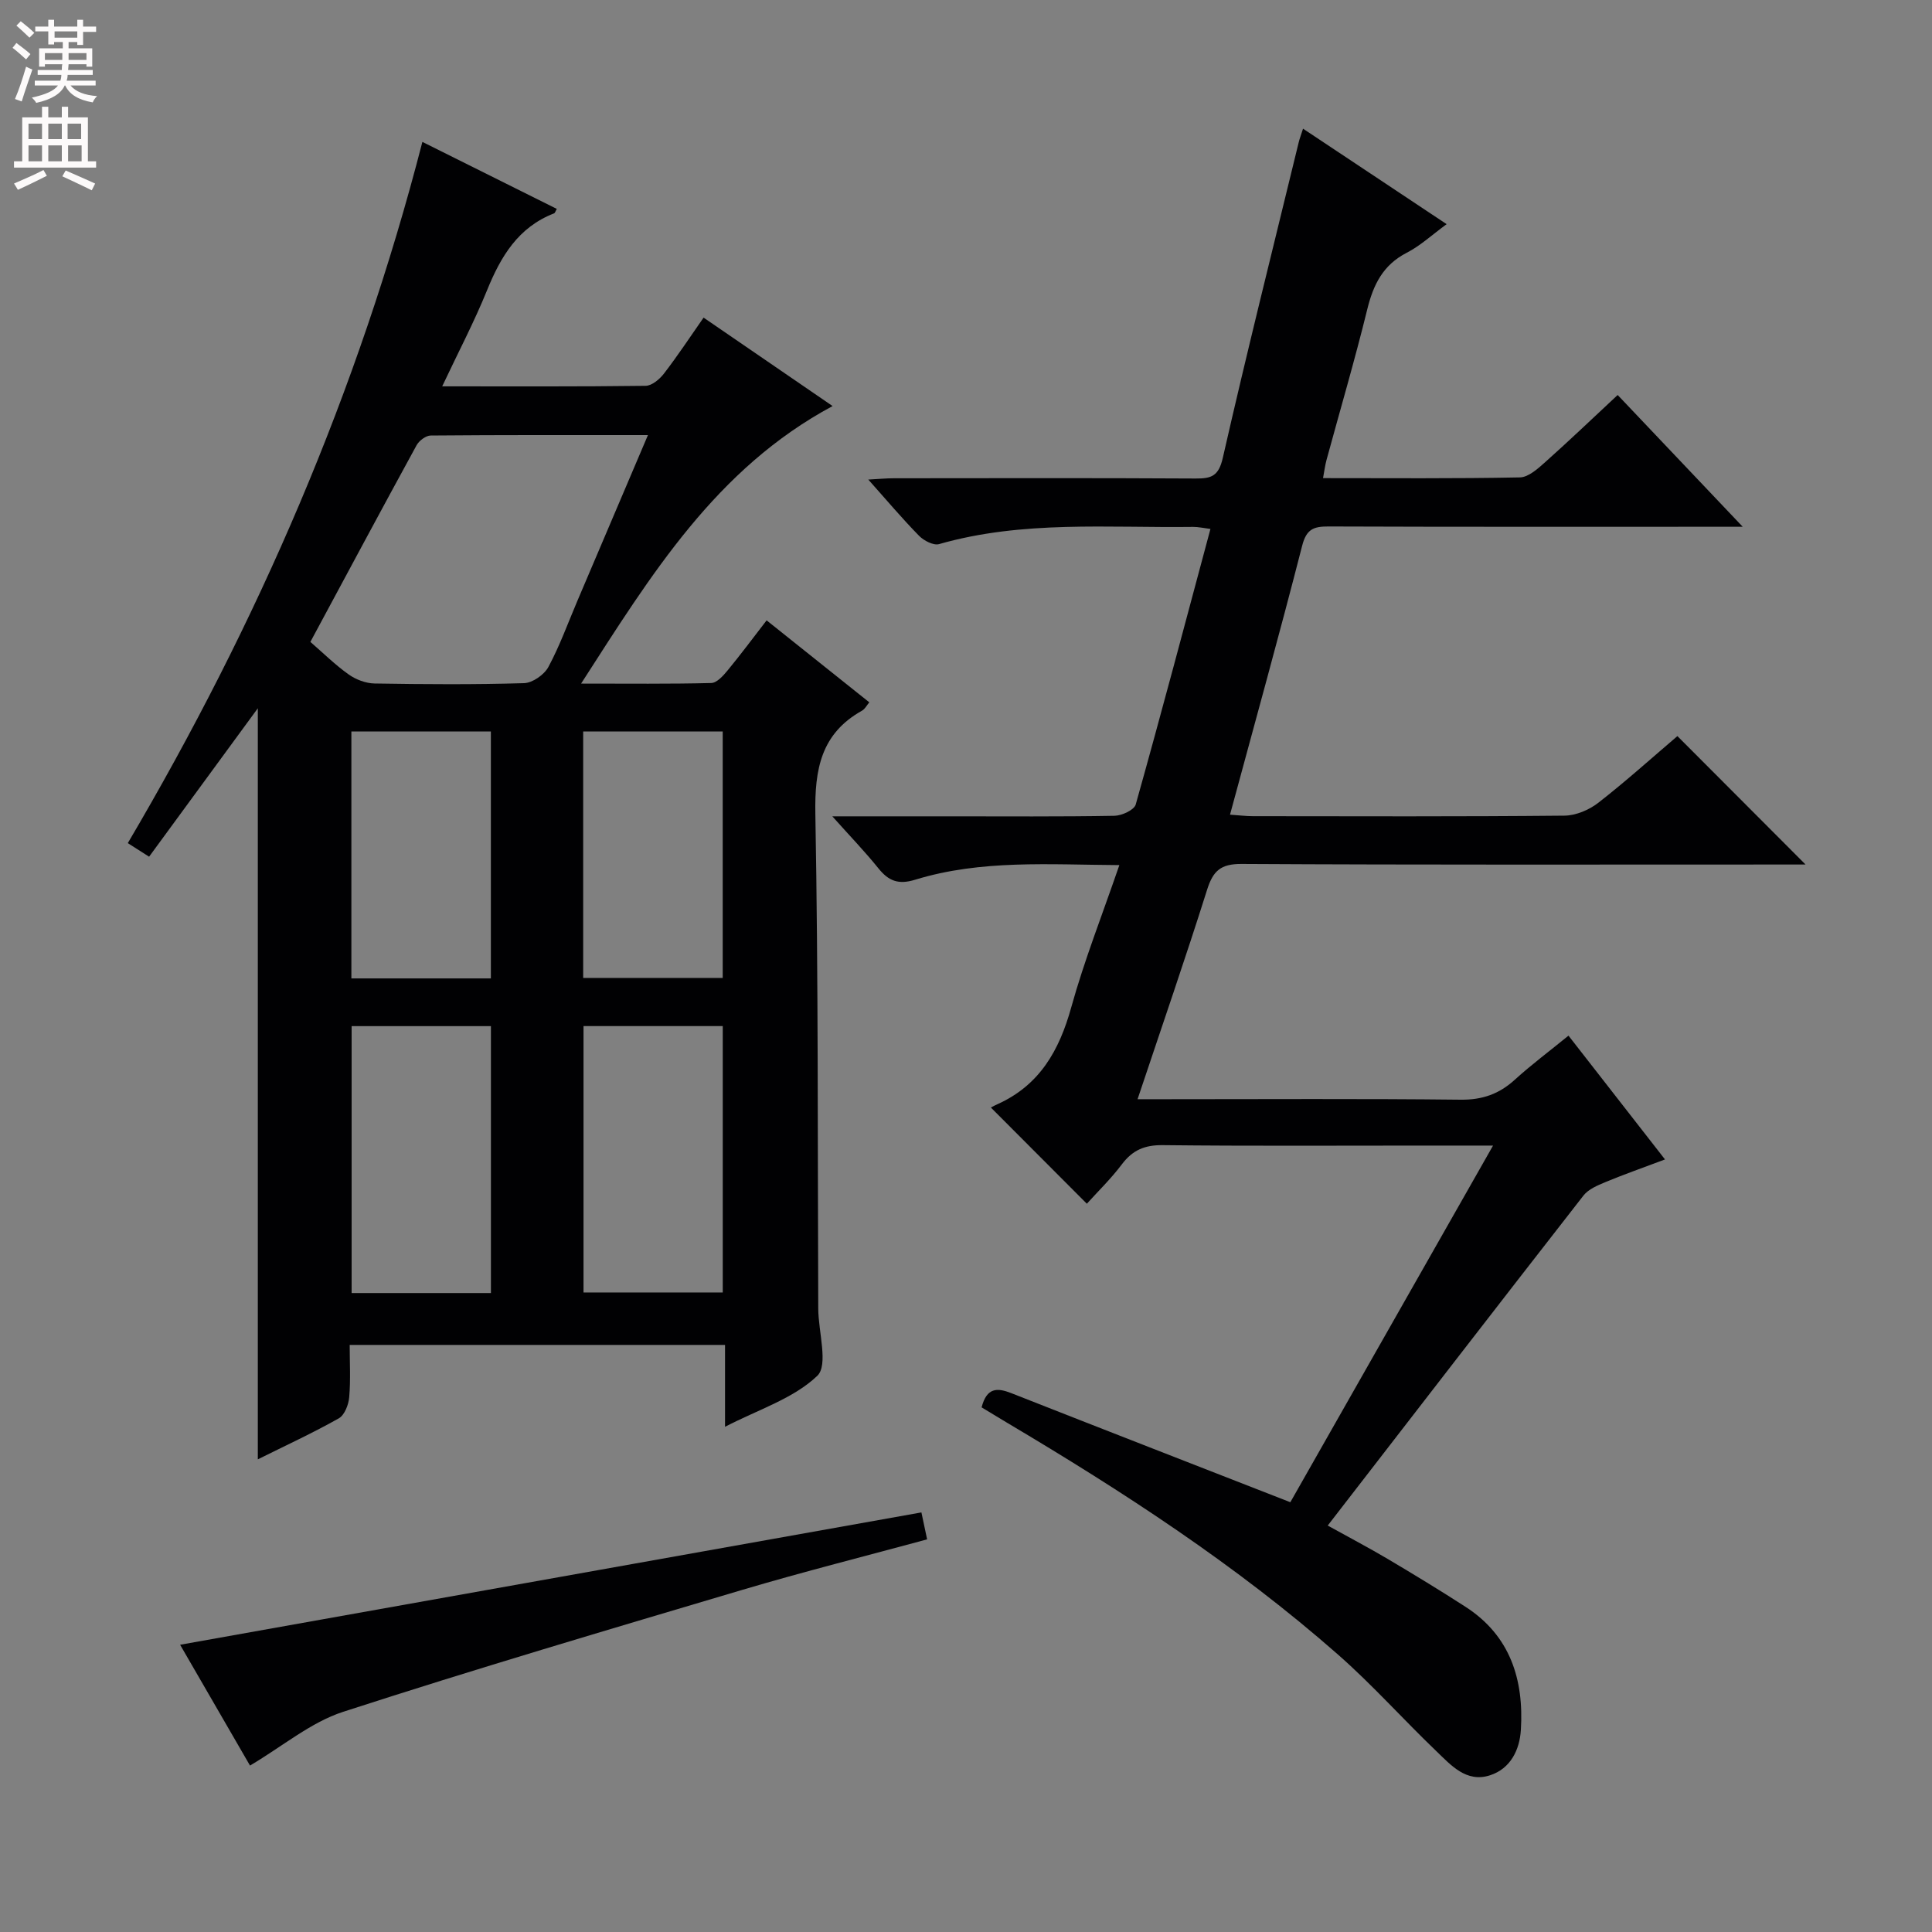
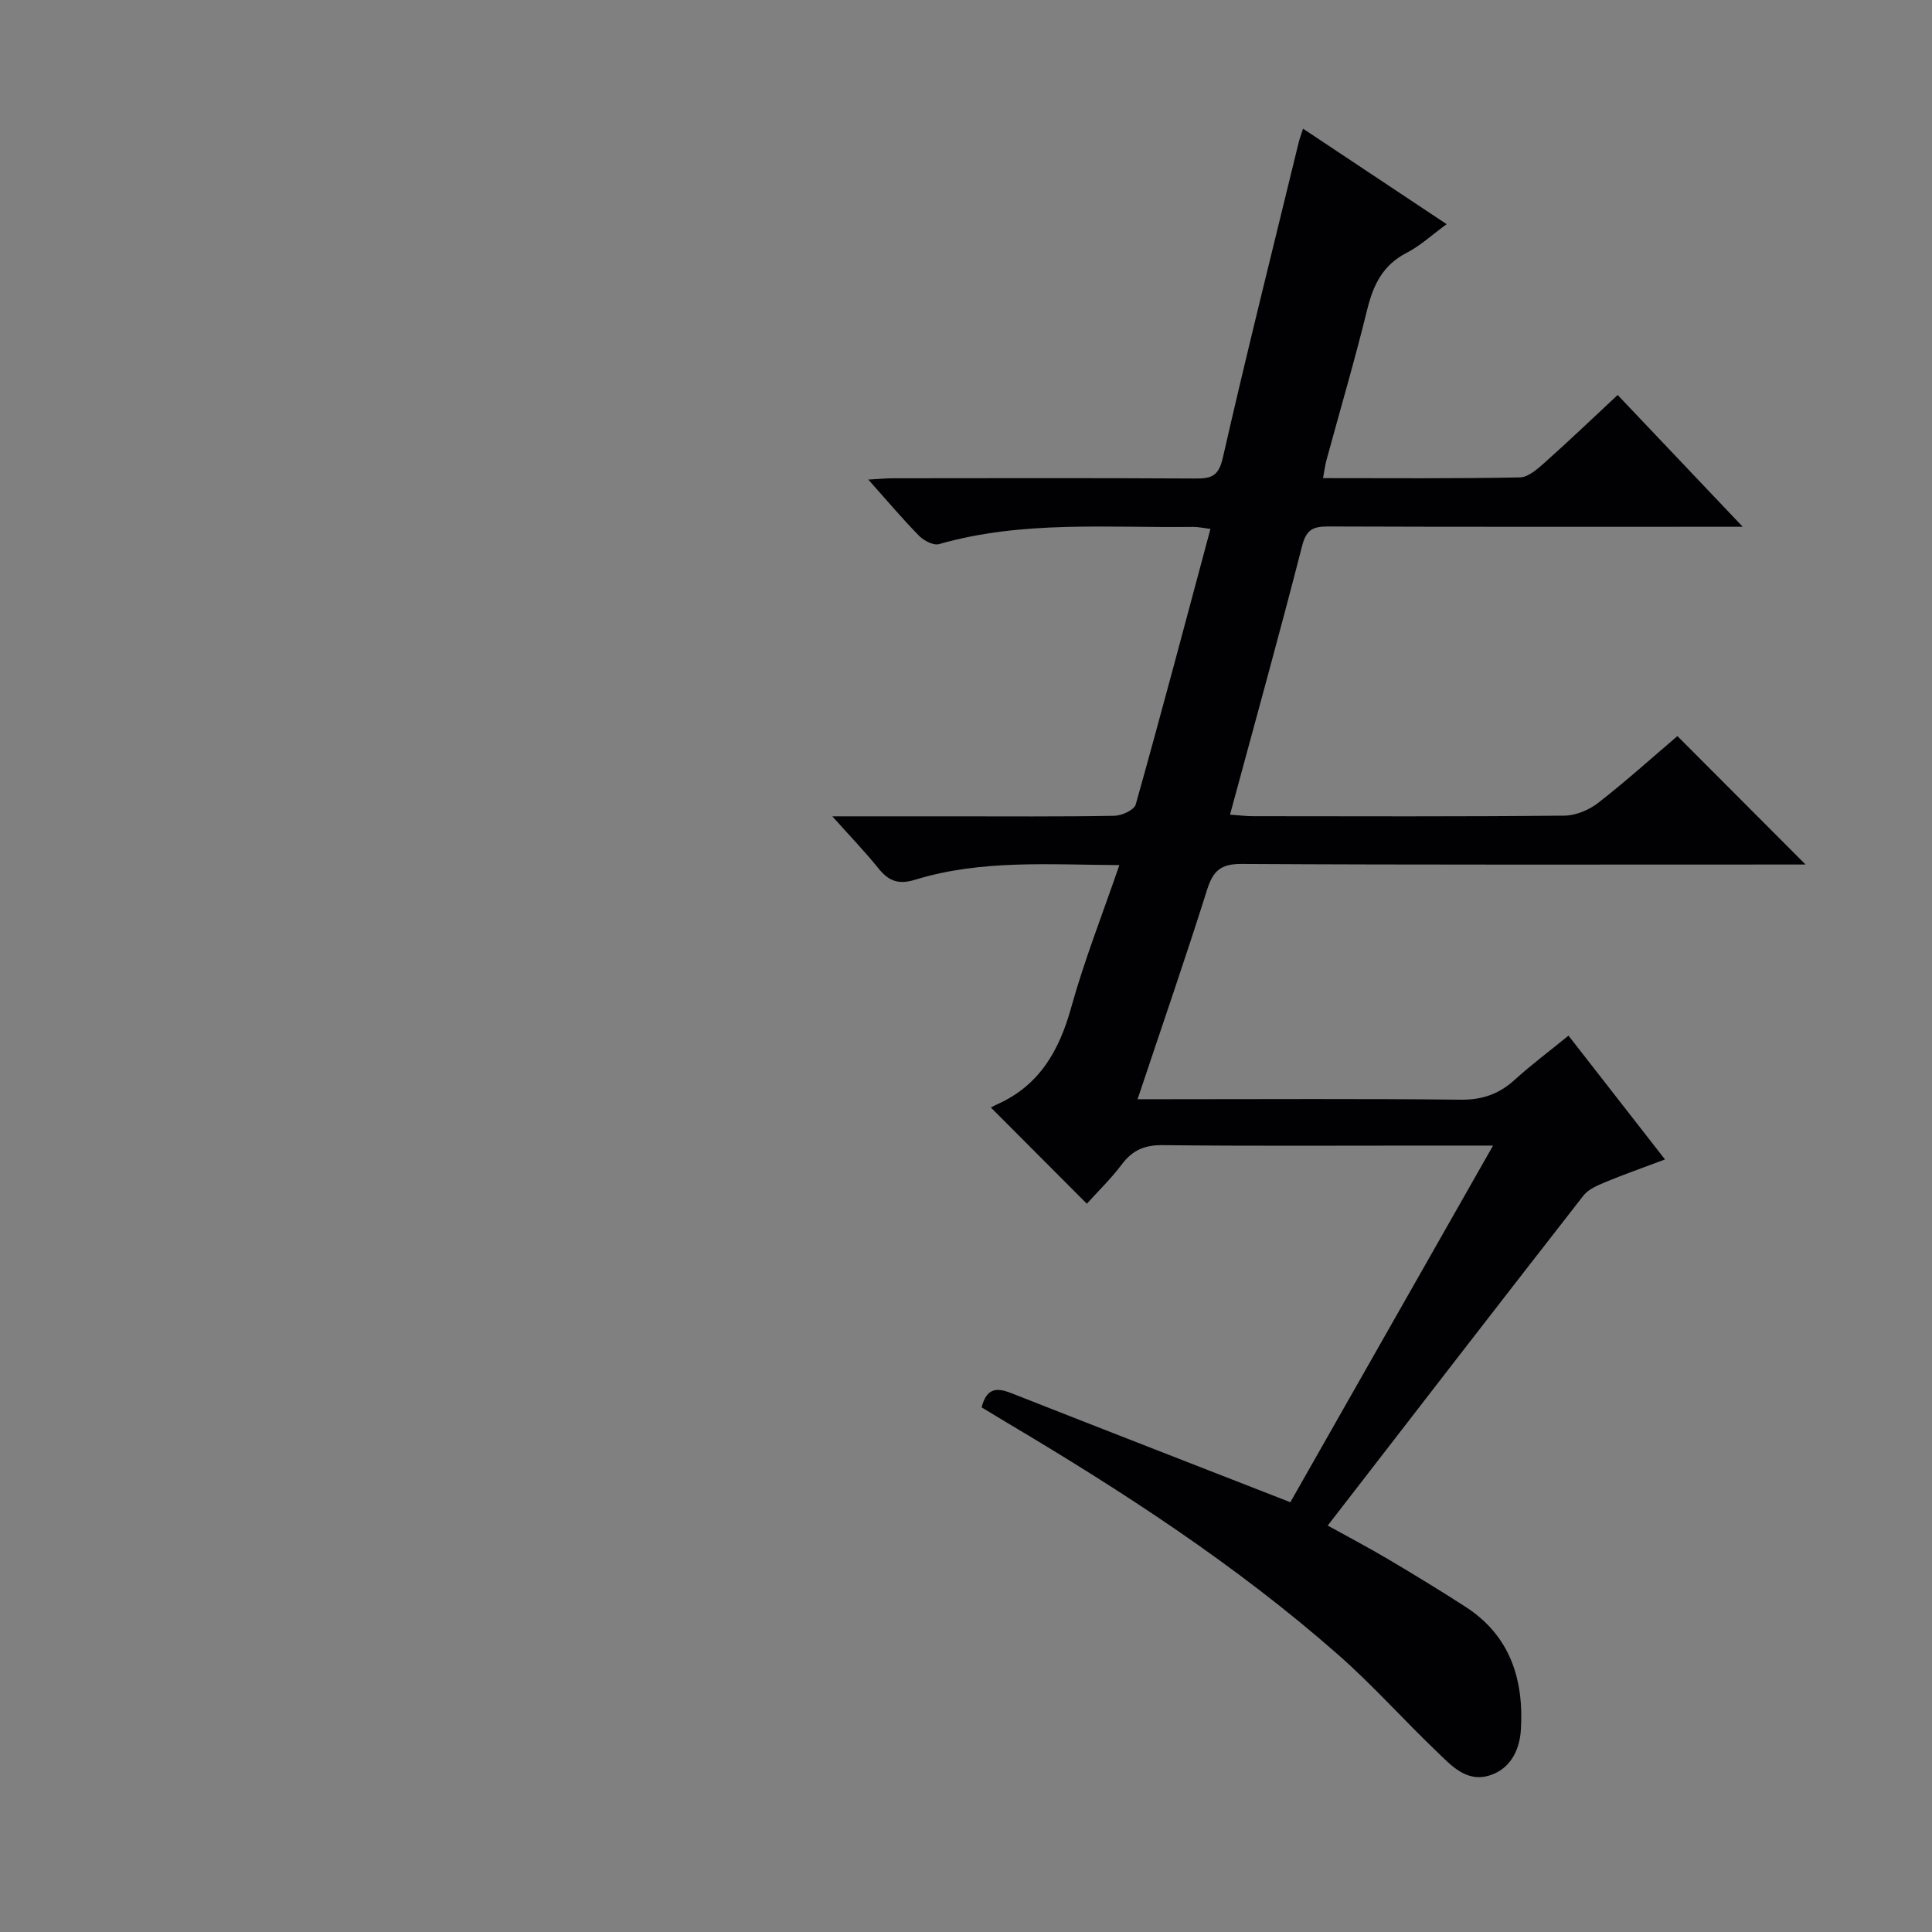
<svg xmlns="http://www.w3.org/2000/svg" enable-background="new 0 0 400 400" viewBox="0 0 400 400">
  <rect x="0" y="0" width="400" height="400" fill="#808080" stroke="none" />
  <g fill="#010103">
-     <path d="m150.11 295.4c0-6.06 0-11.32 0-16.95-25.91 0-51.46 0-77.71 0 0 3.61.21 7.24-.1 10.83-.13 1.54-.96 3.69-2.15 4.37-5.34 3.01-10.91 5.58-16.77 8.49 0-51.95 0-103.44 0-155.5-7.5 10.24-14.86 20.29-22.51 30.73-1.65-1.05-2.93-1.87-4.41-2.81 26.93-45.7 47.69-93.55 60.99-145.18 9.44 4.7 18.62 9.28 27.83 13.87-.26.44-.36.85-.58.93-7.43 2.88-11.03 8.94-13.87 15.94-2.66 6.55-5.97 12.84-9.28 19.87 14.56 0 28.35.07 42.12-.11 1.3-.02 2.9-1.37 3.8-2.54 2.82-3.66 5.37-7.53 8.2-11.58 8.94 6.13 17.68 12.12 26.71 18.31-24.17 12.98-37.55 34.91-52.07 57.46 9.76 0 18.36.1 26.95-.12 1.16-.03 2.47-1.5 3.37-2.59 2.72-3.3 5.28-6.74 8.09-10.38 7.23 5.77 14.1 11.25 21.26 16.97-.53.63-.9 1.38-1.5 1.72-8.52 4.76-9.83 12.17-9.67 21.36.62 34.15.46 68.31.6 102.46.02 4.78 2.14 11.67-.21 13.91-4.92 4.7-12.18 6.96-19.09 10.54zm-85.85-162.5c2.61 2.26 5.1 4.73 7.93 6.74 1.49 1.06 3.55 1.84 5.37 1.87 10.31.17 20.63.24 30.94-.07 1.75-.05 4.17-1.74 5.03-3.34 2.35-4.36 4.04-9.07 5.99-13.65 4.79-11.24 9.58-22.49 14.63-34.37-15.47 0-30.23-.04-44.98.09-1 .01-2.4 1.06-2.92 2.01-7.32 13.38-14.51 26.83-21.99 40.72zm37.38 79.55c-9.7 0-19.11 0-28.84 0v55.26h28.84c0-18.52 0-36.76 0-55.26zm19.17-.01v55.15h28.83c0-18.62 0-36.84 0-55.15-9.77 0-19.18 0-28.83 0zm-19.18-9.87c0-17.36 0-34.12 0-51.13-9.72 0-19.12 0-28.88 0v51.13zm19.11-51.12v51.02h28.89c0-17.22 0-34.08 0-51.02-9.77 0-19.18 0-28.89 0z" />
    <path d="m203.23 291.38c1.07-4.13 3.22-4.1 6.16-2.94 18.99 7.48 38.02 14.87 57.76 22.58 13.55-23.84 27.52-48.42 41.97-73.84-5.51 0-9.96 0-14.4 0-18 0-36 .11-53.99-.09-3.73-.04-6.24 1.02-8.46 3.97-2.29 3.04-5.06 5.72-7.25 8.16-6.51-6.53-12.94-12.97-19.86-19.91-.14.07.58-.35 1.34-.69 8.74-3.93 12.81-11.12 15.29-20.06 2.7-9.73 6.43-19.17 9.96-29.45-14.54-.08-28.61-1.17-42.29 3.03-3.48 1.07-5.5.25-7.61-2.38-2.76-3.43-5.83-6.61-9.53-10.75h24.43c11.33 0 22.66.09 33.99-.11 1.53-.03 4.08-1.2 4.4-2.34 5.29-18.83 10.29-37.74 15.47-57.05-1.46-.18-2.52-.43-3.59-.42-17.59.23-35.3-1.39-52.59 3.56-1.15.33-3.14-.7-4.13-1.7-3.48-3.54-6.68-7.35-10.53-11.66 2.2-.12 3.75-.27 5.3-.27 20.83-.02 41.66-.07 62.49.05 3.27.02 4.75-.51 5.61-4.28 4.97-21.83 10.42-43.55 15.71-65.31.18-.76.47-1.49.9-2.84 9.99 6.64 19.6 13.03 29.73 19.77-3 2.19-5.43 4.47-8.28 5.93-4.9 2.53-6.89 6.58-8.15 11.69-2.57 10.48-5.62 20.83-8.45 31.24-.29 1.08-.43 2.21-.71 3.72 13.81 0 27.29.12 40.76-.15 1.79-.04 3.75-1.83 5.28-3.2 4.94-4.4 9.73-8.99 14.96-13.86 8.49 8.95 16.7 17.6 25.89 27.28-2.88 0-4.58 0-6.28 0-26.5 0-52.99.04-79.49-.06-3.08-.01-4.56.55-5.44 3.98-4.73 18.46-9.84 36.82-14.94 55.69 1.93.13 3.34.31 4.75.31 21.5.02 42.99.1 64.49-.11 2.37-.02 5.12-1.19 7.02-2.67 5.75-4.48 11.18-9.38 16.37-13.8 8.9 8.92 17.56 17.61 26.53 26.59-1.4 0-3.1 0-4.8 0-37.33 0-74.65.09-111.98-.12-4.34-.02-5.9 1.46-7.13 5.36-4.48 14.2-9.35 28.27-14.39 43.35h5.9c20.33 0 40.66-.13 60.99.1 4.5.05 7.97-1.18 11.22-4.14 3.42-3.11 7.15-5.89 11.11-9.12 6.63 8.51 13.05 16.74 19.98 25.63-4.43 1.67-8.43 3.07-12.33 4.69-1.63.68-3.51 1.46-4.54 2.77-17.6 22.56-35.08 45.22-52.96 68.34 4.4 2.44 8.46 4.57 12.4 6.9 5.43 3.22 10.83 6.5 16.14 9.93 9.27 5.99 12.09 15.08 11.45 25.47-.25 4.14-2.14 8.02-6.37 9.4-4.92 1.61-8.1-2.09-11.17-5.03-6.85-6.56-13.19-13.69-20.3-19.94-21.08-18.54-44.53-33.77-68.61-48.06-1.68-1-3.37-2.03-5.2-3.14z" />
-     <path d="m190.77 313.13c.27 1.28.68 3.21 1.18 5.58-12.74 3.46-25.54 6.68-38.18 10.43-27.65 8.21-55.32 16.38-82.75 25.28-6.67 2.17-12.45 7.09-19.26 11.12-4.59-7.94-9.65-16.68-14.47-25.01 51.32-9.16 102.14-18.23 153.48-27.4z" />
  </g>
-   <path d="m2.6 9.9.8-1c.9.7 1.9 1.4 2.9 2.3l-.9 1.1c-1.1-1-2-1.8-2.8-2.4zm.5 10.6c.9-2.1 1.6-4.3 2.3-6.7.4.2.8.4 1.3.6-.7 2.1-1.5 4.3-2.2 6.6zm.3-15.2.9-.9c1 .8 2 1.6 2.8 2.4l-1 1c-.9-.9-1.8-1.7-2.7-2.5zm12.6-1.2h1.2v1.4h2.7v1.1h-2.7v2.7h-1.2v-.6h-1.8v1.3h4.9v3.8h-1.2v-.5h-3.7c0 .4-.1.9-.1 1.2h5.1v1h-5.2c0 .5-.1.9-.2 1.2h6v1h-5.2c1.1 1.3 2.9 2 5.5 2.2-.4.4-.7.8-.9 1.3-2.9-.5-4.8-1.6-5.7-3.5h-.1c-.8 1.7-2.7 2.9-5.9 3.6-.2-.4-.6-.8-.9-1.1 2.8-.6 4.6-1.4 5.4-2.5h-4.8v-1h5.3c.1-.3.2-.7.2-1.2h-4.9v-1h5c0-.4 0-.8.1-1.2h-3.6v.5h-1.2v-3.8h4.9v-1.3h-1.8v.5h-1.2v-2.7h-2.7v-1h2.7v-1.4h1.2v1.4h4.8zm-6.7 8.3h3.6c0-.4 0-.9 0-1.4h-3.6zm1.9-4.6h4.8v-1.3h-4.7v1.3zm6.7 3.2h-3.7v1.4h3.7z" fill="#fcfafa" />
-   <path d="m8.7 22.1h1.3v2.2h2.8v-2.2h1.3v2.2h4.1v9.1h1.7v1.3h-17v-1.3h1.7v-9.1h4.1zm.3 13.1.7 1.2c-1.8.9-3.8 1.9-6 2.9-.2-.4-.5-.8-.8-1.3 2.3-1 4.4-1.9 6.1-2.8zm-3.1-6.4h2.8v-3.2h-2.8zm0 4.6h2.8v-3.3h-2.8zm4.1-4.6h2.8v-3.2h-2.8zm0 4.6h2.8v-3.3h-2.8zm3.6 1.9c2.1.9 4.1 1.8 6.1 2.7l-.7 1.4c-2.2-1.1-4.2-2-6.1-2.9zm3.2-9.7h-2.8v3.2h2.8zm-2.7 7.8h2.8v-3.3h-2.8z" fill="#fcfafa" />
</svg>